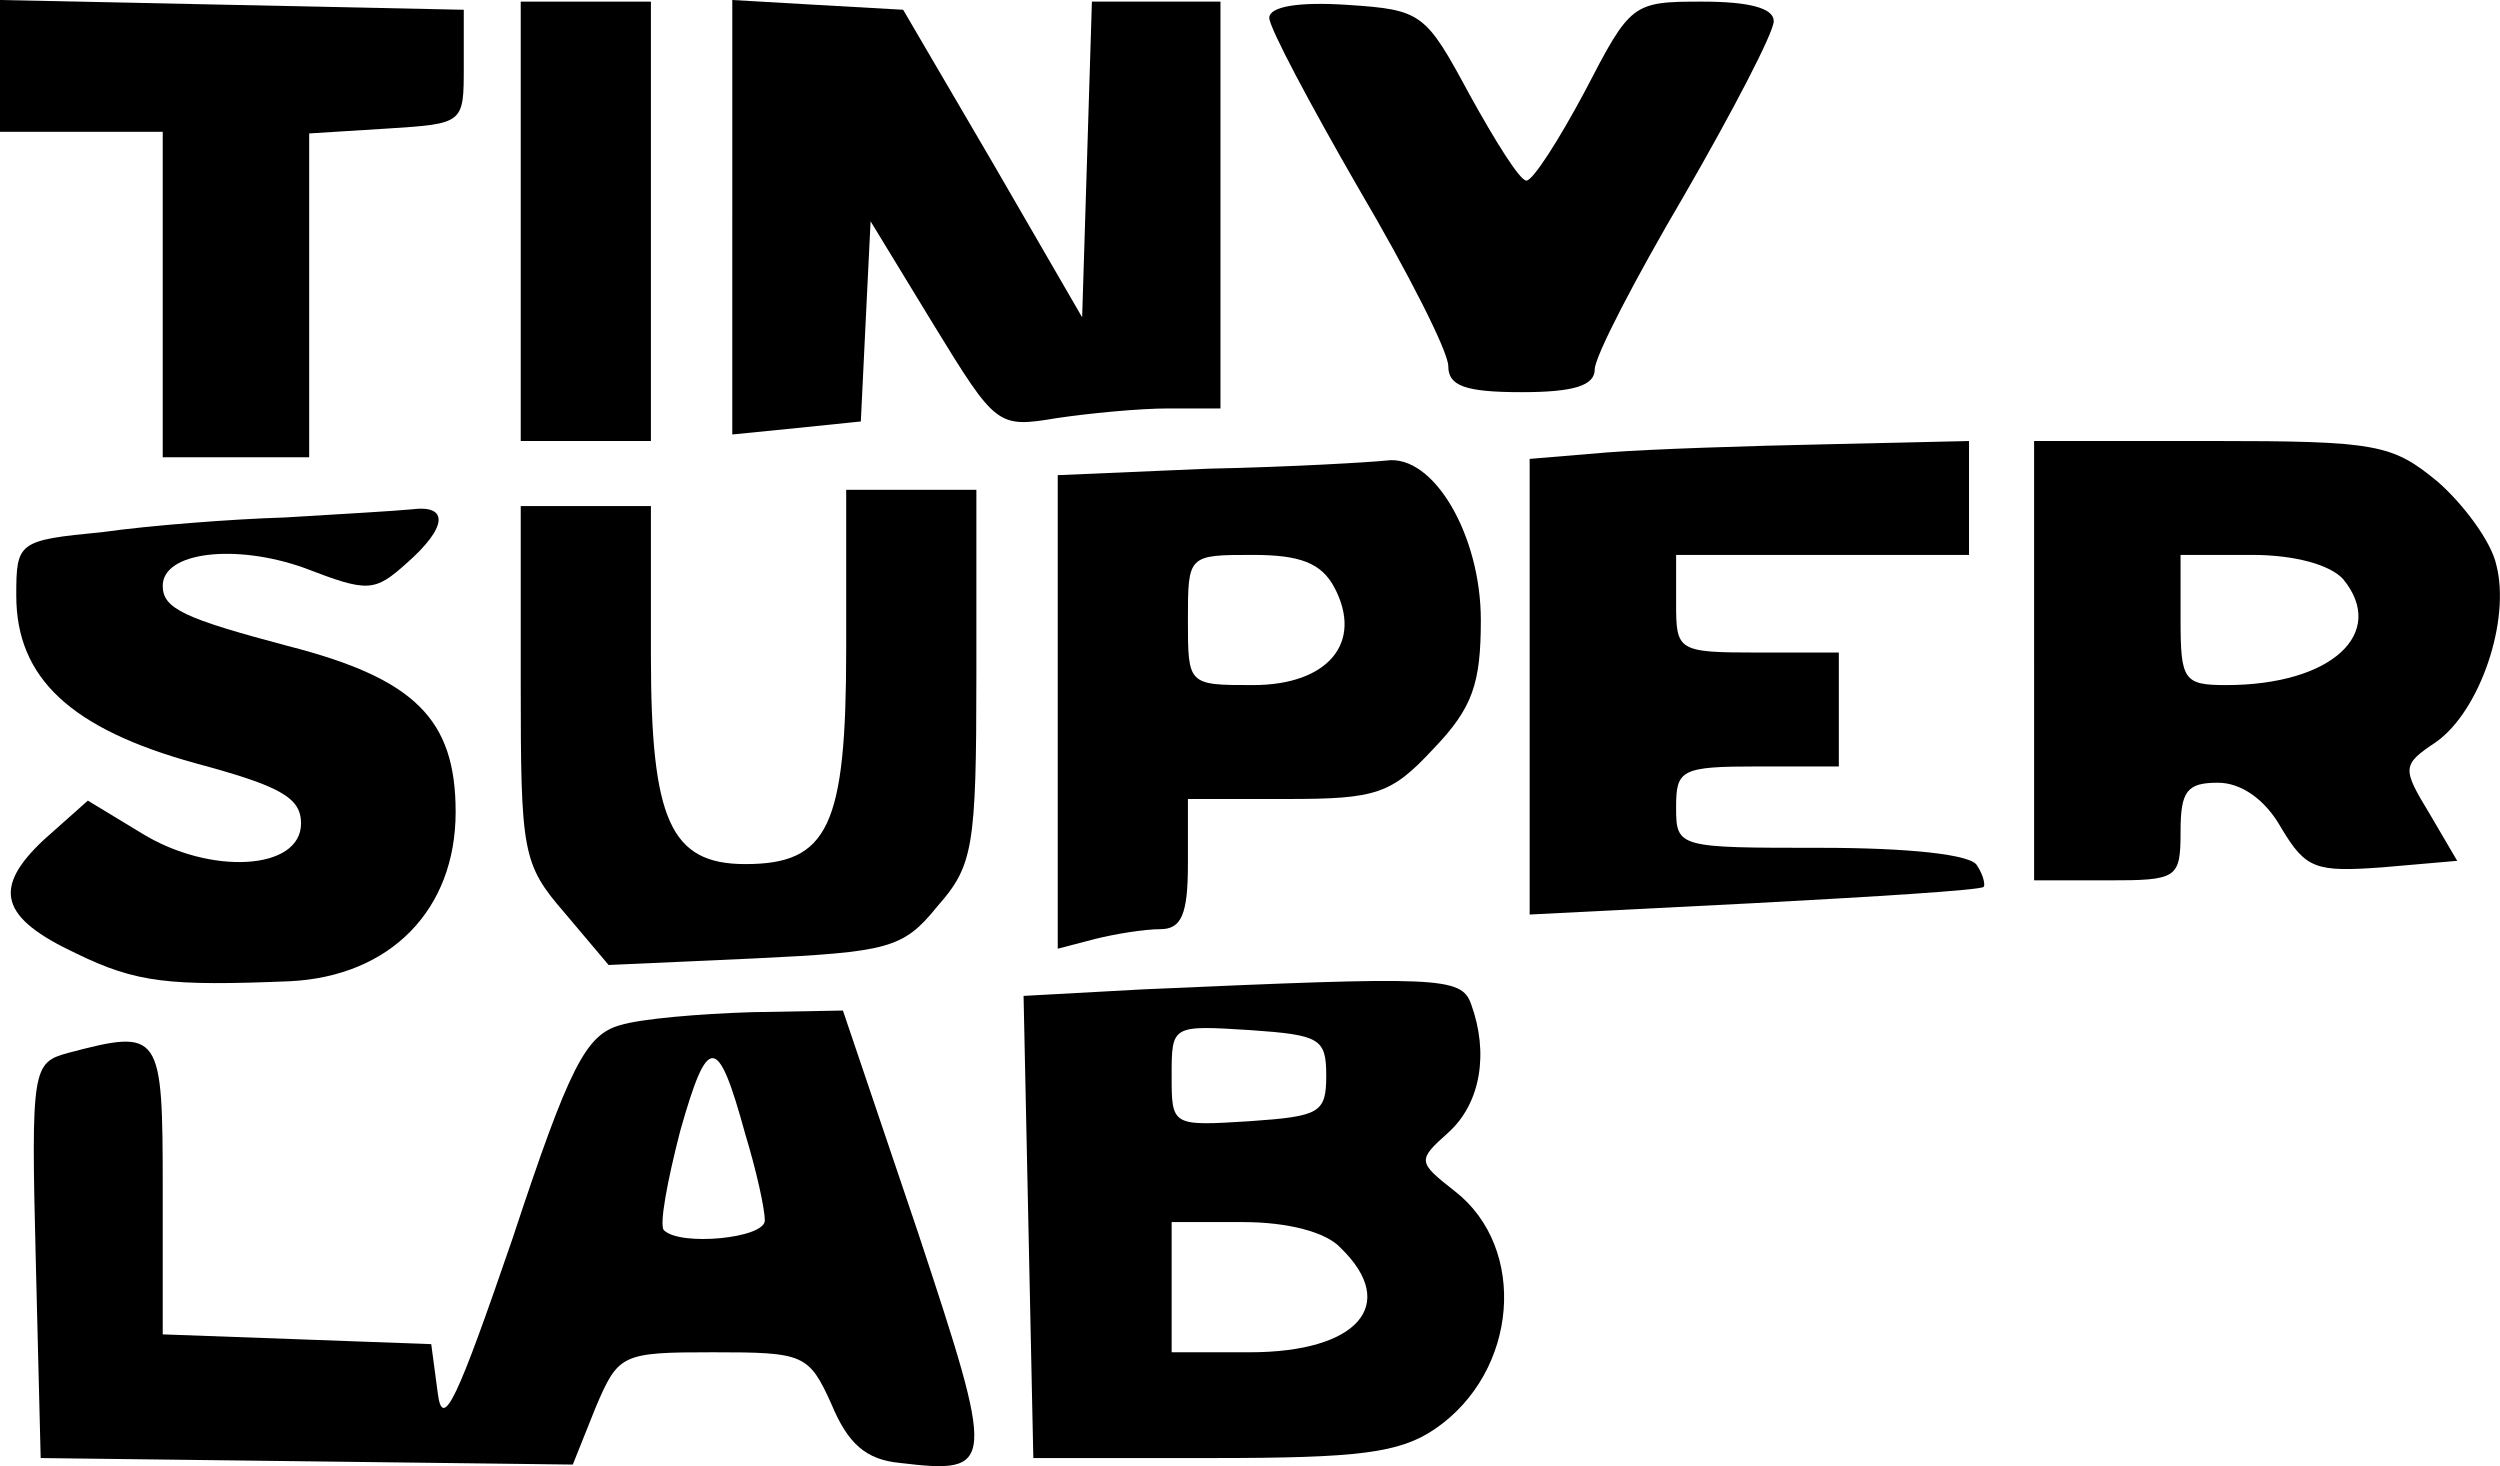
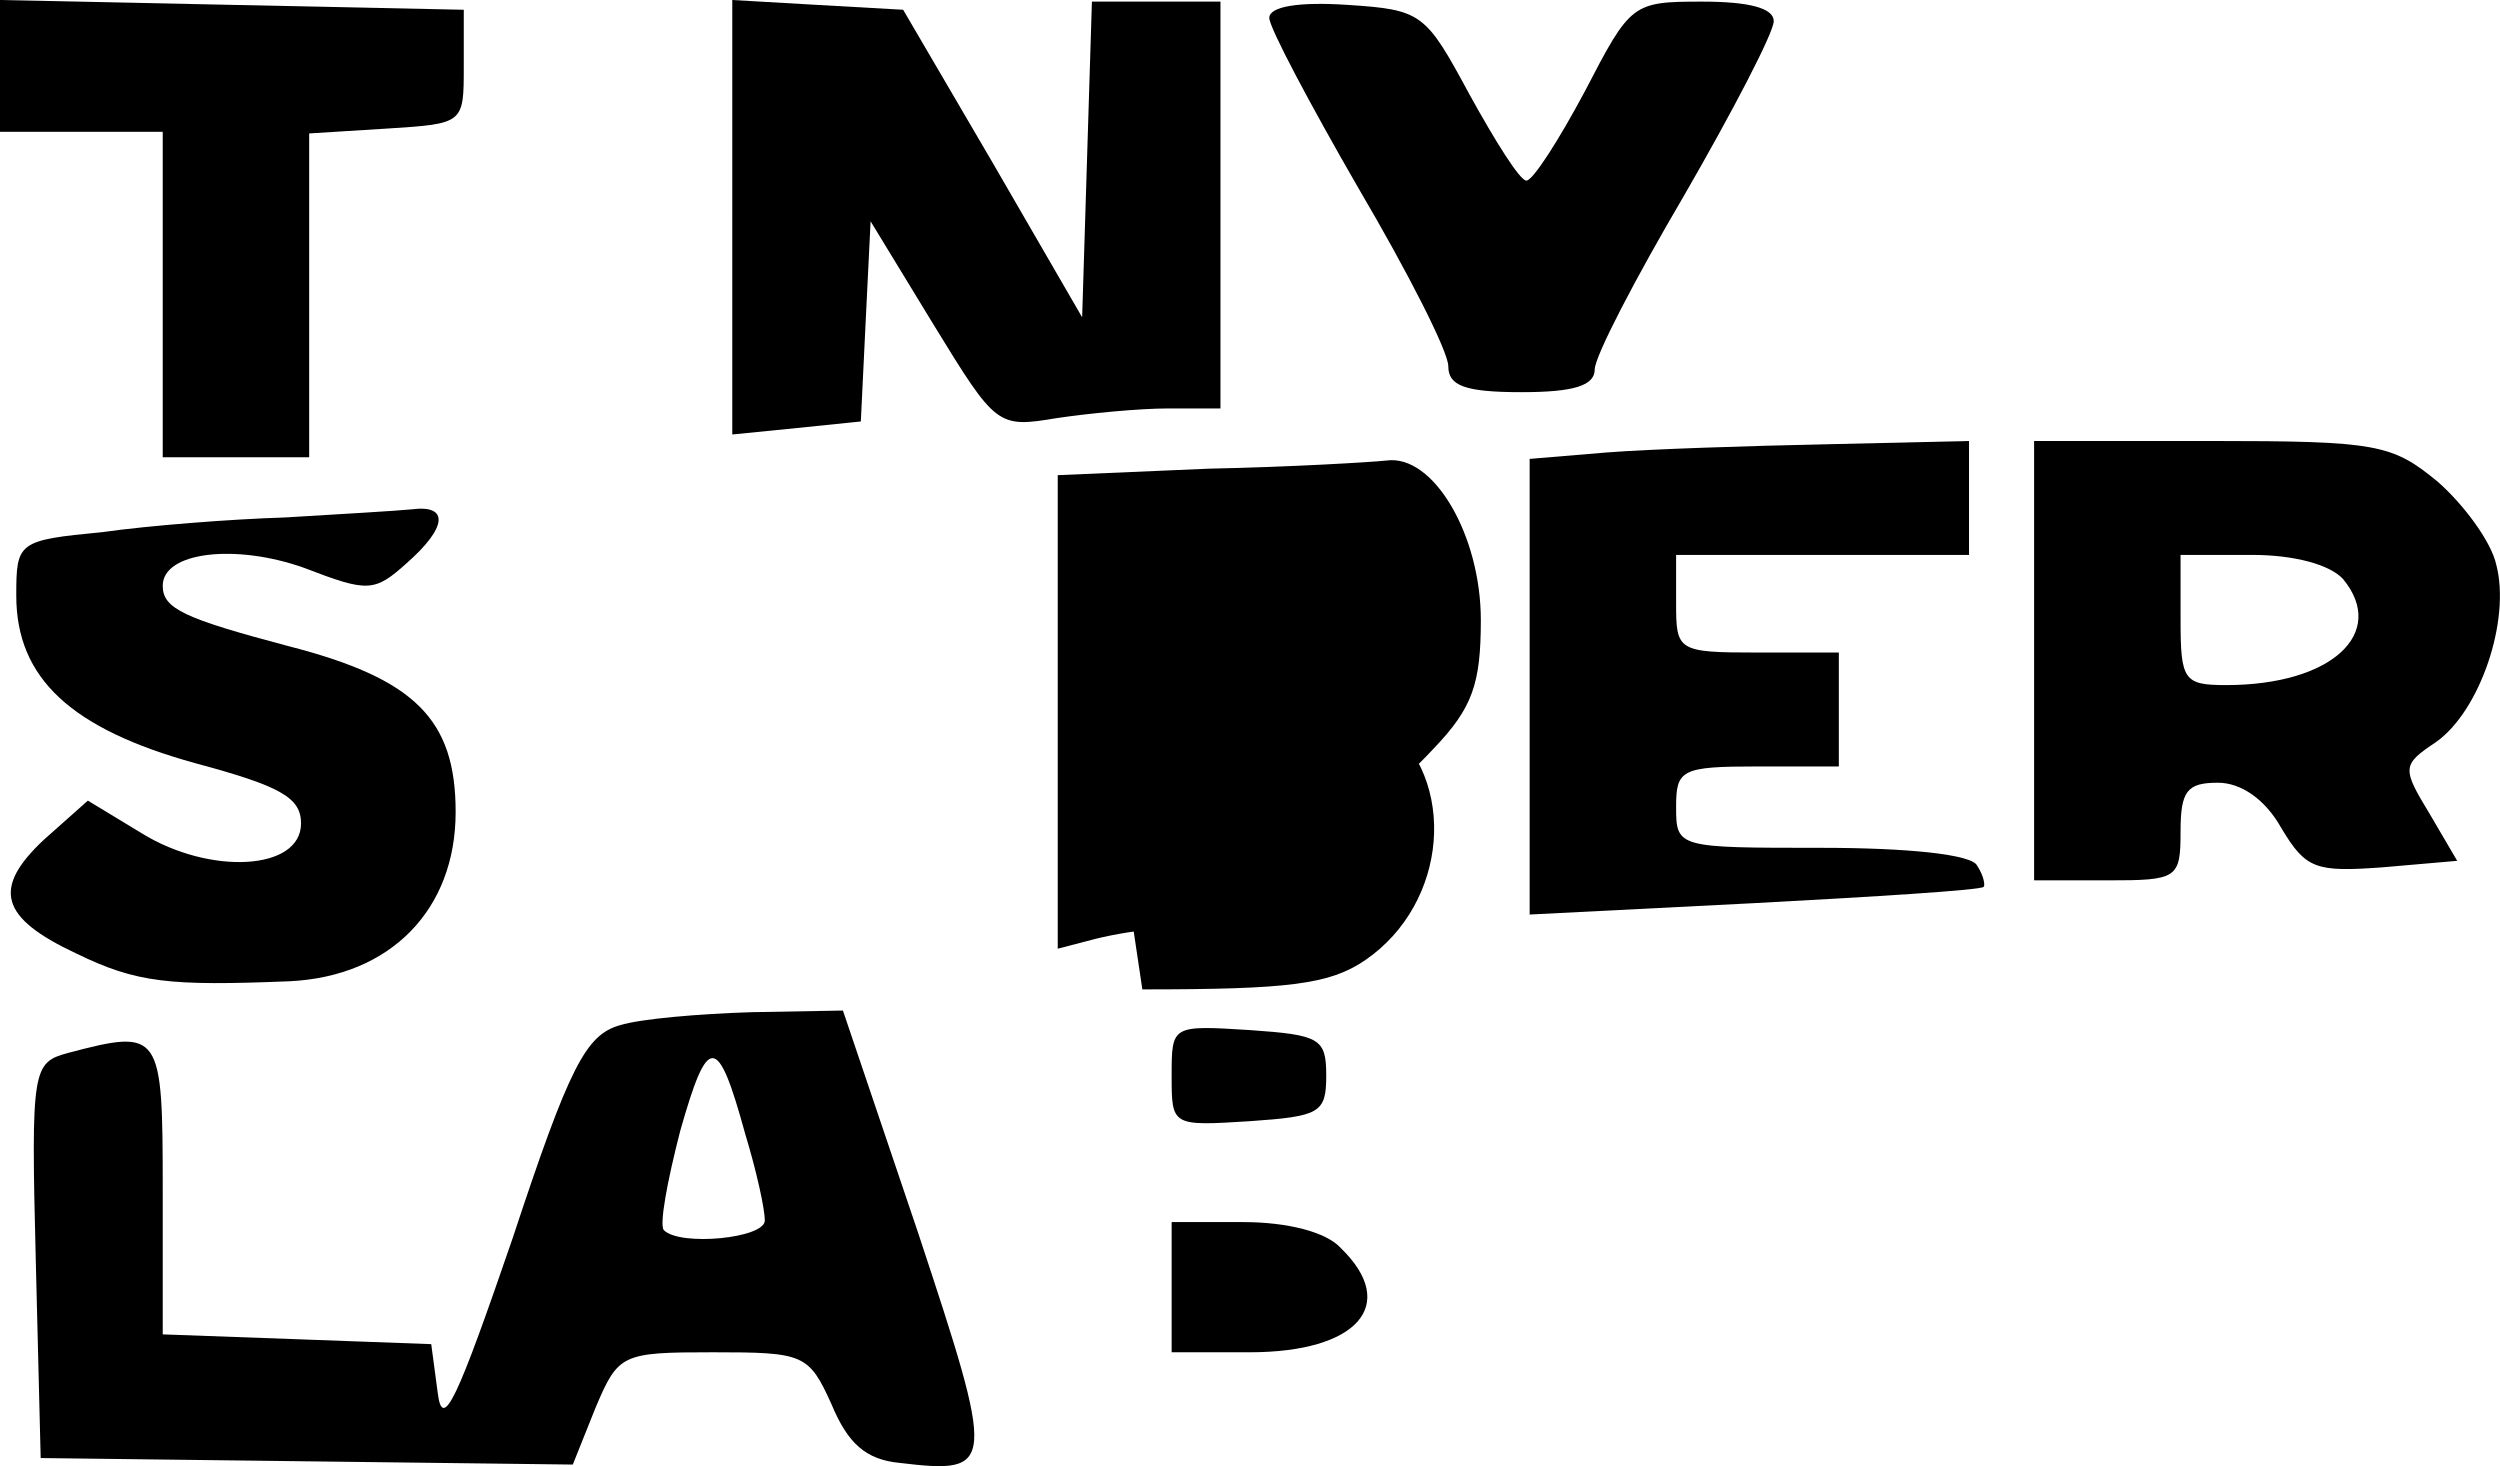
<svg xmlns="http://www.w3.org/2000/svg" version="1.0" preserveAspectRatio="xMidYMid meet" viewBox="13 44.9 153.63 90.1">
  <g transform="translate(0,180) scale(0.1,-0.1)" fill="#000000" stroke="none">
    <path d="M130 1310 l0 -40 50 0 50 0 0 -100 0 -100 45 0 45 0 0 99 0 100 48 3 c47 3 47 3 47 38 l0 35 -142 3 -143 3 0 -41z" />
-     <path d="M450 1215 l0 -135 40 0 40 0 0 135 0 135 -40 0 -40 0 0 -135z" />
    <path d="M580 1218 l0 -134 40 4 39 4 3 62 3 61 39 -64 c38 -62 39 -63 75 -57 20 3 51 6 69 6 l32 0 0 125 0 125 -40 0 -39 0 -3 -97 -3 -97 -55 95 -55 94 -53 3 -52 3 0 -133z" />
    <path d="M910 1340 c0 -6 25 -53 55 -105 30 -51 55 -100 55 -109 0 -12 10 -16 45 -16 32 0 45 4 45 14 0 8 25 56 55 107 30 52 55 100 55 107 0 8 -15 12 -44 12 -43 0 -44 -1 -72 -55 -16 -30 -32 -55 -36 -55 -4 0 -19 24 -35 53 -27 50 -29 52 -75 55 -30 2 -48 -1 -48 -8z" />
    <path d="M1118 1073 l-48 -4 0 -140 0 -140 138 7 c75 4 139 8 141 10 1 1 0 7 -4 13 -3 7 -43 11 -96 11 -88 0 -89 0 -89 25 0 23 3 25 50 25 l50 0 0 35 0 35 -50 0 c-49 0 -50 1 -50 30 l0 30 90 0 90 0 0 35 0 35 -87 -2 c-49 -1 -109 -3 -135 -5z" />
    <path d="M1380 945 l0 -135 45 0 c43 0 45 1 45 30 0 25 4 30 23 30 14 0 29 -10 39 -28 15 -25 21 -27 62 -24 l46 4 -17 29 c-17 28 -17 30 4 44 27 19 46 75 37 109 -3 14 -20 37 -36 51 -28 23 -37 25 -139 25 l-109 0 0 -135z m190 50 c27 -33 -7 -65 -72 -65 -26 0 -28 3 -28 40 l0 40 44 0 c26 0 48 -6 56 -15z" />
    <path d="M873 1063 l-93 -4 0 -146 0 -145 23 6 c12 3 30 6 40 6 13 0 17 9 17 40 l0 40 61 0 c55 0 64 3 90 31 24 25 29 40 29 79 0 52 -29 102 -58 98 -9 -1 -59 -4 -109 -5z m77 -73 c18 -34 -4 -60 -50 -60 -40 0 -40 0 -40 40 0 40 0 40 40 40 29 0 42 -5 50 -20z" />
-     <path d="M650 952 c0 -109 -11 -132 -62 -132 -46 0 -58 27 -58 128 l0 92 -40 0 -40 0 0 -109 c0 -104 1 -111 27 -141 l27 -32 89 4 c83 4 92 6 113 32 22 25 24 36 24 142 l0 114 -40 0 -40 0 0 -98z" />
    <path d="M305 1033 c-33 -1 -84 -5 -112 -9 -52 -5 -53 -6 -53 -39 0 -51 34 -82 110 -103 52 -14 65 -21 65 -37 0 -29 -56 -32 -98 -6 l-33 20 -27 -24 c-32 -30 -27 -48 20 -70 37 -18 57 -20 131 -17 62 3 102 44 102 104 0 57 -25 82 -103 102 -64 17 -77 23 -77 37 0 21 45 26 87 11 39 -15 43 -15 63 3 25 22 26 36 3 33 -10 -1 -45 -3 -78 -5z" />
-     <path d="M832 743 l-73 -4 3 -142 3 -142 110 0 c90 0 115 3 137 18 51 35 57 111 12 146 -23 18 -23 19 -4 36 20 18 25 49 14 79 -6 17 -20 17 -202 9z m113 -53 c0 -23 -4 -25 -47 -28 -48 -3 -48 -3 -48 28 0 31 0 31 48 28 43 -3 47 -5 47 -28z m9 -106 c36 -35 10 -64 -56 -64 l-48 0 0 40 0 40 44 0 c27 0 51 -6 60 -16z" />
+     <path d="M832 743 c90 0 115 3 137 18 51 35 57 111 12 146 -23 18 -23 19 -4 36 20 18 25 49 14 79 -6 17 -20 17 -202 9z m113 -53 c0 -23 -4 -25 -47 -28 -48 -3 -48 -3 -48 28 0 31 0 31 48 28 43 -3 47 -5 47 -28z m9 -106 c36 -35 10 -64 -56 -64 l-48 0 0 40 0 40 44 0 c27 0 51 -6 60 -16z" />
    <path d="M511 721 c-21 -6 -31 -25 -66 -131 -34 -99 -43 -119 -46 -95 l-4 30 -82 3 -83 3 0 89 c0 97 -1 99 -58 84 -22 -6 -23 -9 -20 -128 l3 -121 163 -2 164 -2 14 35 c14 33 16 34 72 34 56 0 59 -1 73 -32 10 -24 21 -34 42 -36 59 -7 59 -3 11 142 l-46 136 -56 -1 c-32 -1 -68 -4 -81 -8z m77 -67 c7 -23 12 -46 12 -53 0 -11 -52 -16 -62 -6 -3 3 2 30 10 61 17 60 23 60 40 -2z" />
  </g>
</svg>